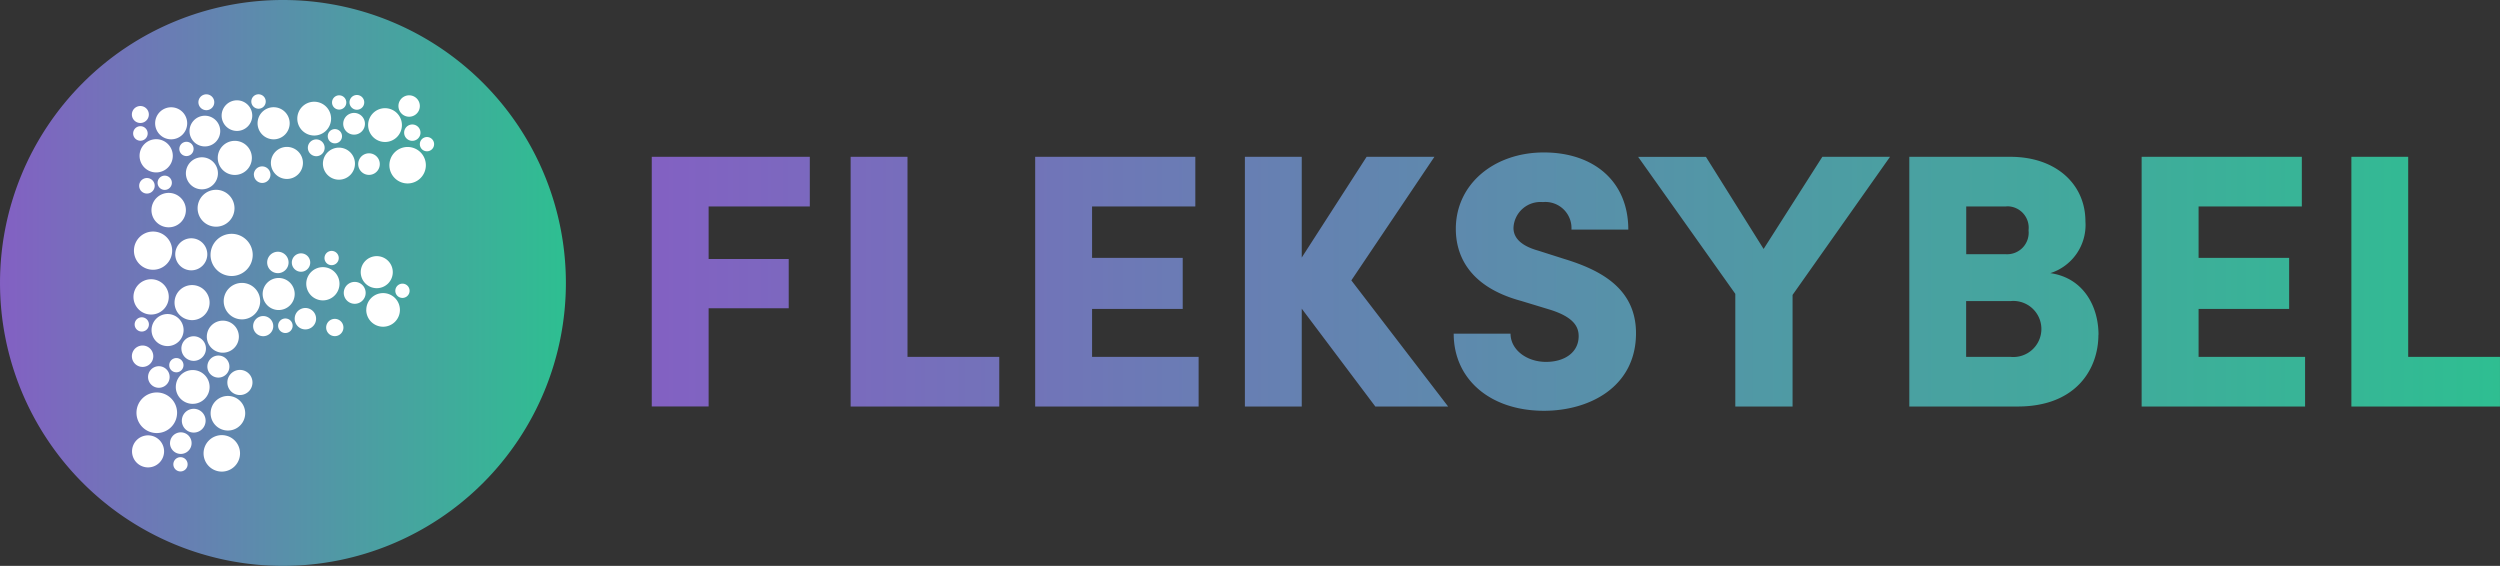
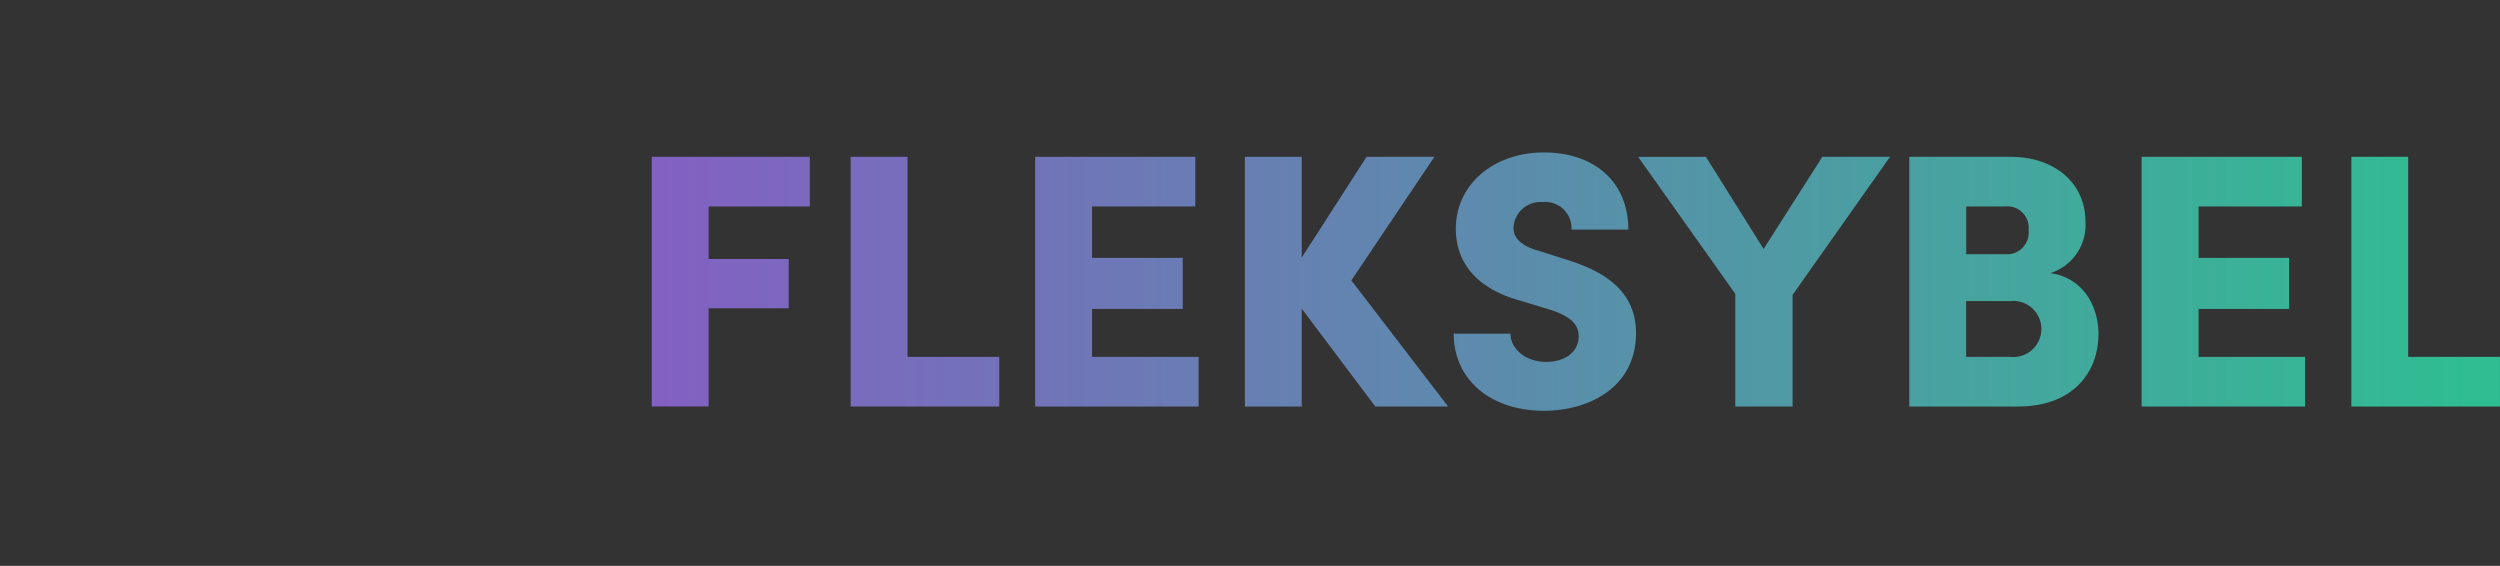
<svg xmlns="http://www.w3.org/2000/svg" xmlns:xlink="http://www.w3.org/1999/xlink" width="240.751" height="54.495" viewBox="0 0 240.751 54.495">
  <rect x="0" y="0" width="240.751" height="54.495" fill="#333333" stroke="none" />
  <defs>
    <linearGradient id="linear-gradient" y1="0.5" x2="1" y2="0.5" gradientUnits="objectBoundingBox">
      <stop offset="0" stop-color="#8360c3" />
      <stop offset="1" stop-color="#2ebf91" />
    </linearGradient>
    <linearGradient id="linear-gradient-2" xlink:href="#linear-gradient" />
  </defs>
  <g id="Laag_1" data-name="Laag 1" transform="translate(3)">
    <g id="Group_2" data-name="Group 2" transform="translate(-3)">
      <g id="Group_1" data-name="Group 1">
-         <path id="Path_1" data-name="Path 1" d="M27.247,0A27.247,27.247,0,1,0,54.495,27.247,27.253,27.253,0,0,0,27.247,0Z" fill="url(#linear-gradient)" />
-         <path id="Path_2" data-name="Path 2" d="M37.035,31.012a1.054,1.054,0,1,1,1.054,1.054,1.056,1.056,0,0,1-1.054-1.054Zm1.634-1.993a1.543,1.543,0,1,1,1.543,1.543,1.543,1.543,0,0,1-1.543-1.543Zm.535,3.635a1.619,1.619,0,1,1,1.619,1.619A1.62,1.62,0,0,1,39.2,32.654ZM42,30.813a.687.687,0,1,1,.687.687A.684.684,0,0,1,42,30.813Zm-3.574-12.2a1.039,1.039,0,1,1,1.039,1.039,1.04,1.04,0,0,1-1.039-1.039Zm.955-3.757a1.627,1.627,0,1,1,1.627,1.627,1.628,1.628,0,0,1-1.627-1.627Zm2.047,3.864a1.756,1.756,0,1,1,1.756,1.756,1.757,1.757,0,0,1-1.756-1.756Zm.871-5.7a1.031,1.031,0,1,1,1.031,1.031A1.032,1.032,0,0,1,42.3,13.02Zm2.062,3.673a.687.687,0,1,1,.687.687.684.684,0,0,1-.687-.687Zm-1.512-1.115a.787.787,0,1,1,.787.794.785.785,0,0,1-.787-.794Zm-5.262-2.91a.71.71,0,1,1,.71.71.714.714,0,0,1-.71-.71ZM32.56,14.234a1.627,1.627,0,1,1,1.627,1.627,1.628,1.628,0,0,1-1.627-1.627Zm1.016,2.81a.809.809,0,1,1,.809.809.816.816,0,0,1-.809-.809Zm1.451,1.527a1.543,1.543,0,1,1,1.543,1.543,1.543,1.543,0,0,1-1.543-1.543Zm.466-2.642a.687.687,0,1,1,.687.687.684.684,0,0,1-.687-.687Zm.412-3.253a.687.687,0,1,1,.687.687.684.684,0,0,1-.687-.687Zm1.077,2.054a1.046,1.046,0,1,1,1.046,1.046,1.043,1.043,0,0,1-1.046-1.046Zm-6.27,19.45a.7.7,0,1,1,.7.7.7.7,0,0,1-.7-.7Zm1.321-6.086a.886.886,0,1,1,.886.886.886.886,0,0,1-.886-.886Zm.275,5.407a1.031,1.031,0,1,1,1.031,1.031A1.027,1.027,0,0,1,32.308,33.5Zm1.115-3.375a1.6,1.6,0,1,1,1.6,1.611,1.6,1.6,0,0,1-1.6-1.611Zm1.756-2.467a.687.687,0,1,1,.687.687.684.684,0,0,1-.687-.687Zm.16,6.69a.832.832,0,1,1,.832.832.834.834,0,0,1-.832-.832ZM28.131,12.585a.695.695,0,1,1,.695.695.7.7,0,0,1-.695-.695h0Zm.244,7.049a.8.8,0,1,1,1.6,0,.794.794,0,0,1-.794.794.805.805,0,0,1-.8-.794h0Zm.359-4.956a1.546,1.546,0,1,1,1.55,1.55,1.551,1.551,0,0,1-1.55-1.55ZM30.017,18.5a1.543,1.543,0,1,1,1.543,1.543A1.543,1.543,0,0,1,30.017,18.5ZM20.861,40.077A1.627,1.627,0,1,1,22.487,41.7a1.623,1.623,0,0,1-1.627-1.627Zm.535-3.7a1.184,1.184,0,1,1,1.184,1.184A1.185,1.185,0,0,1,21.4,36.373Zm2.451-1.145a1.543,1.543,0,1,1,1.543,1.543,1.543,1.543,0,0,1-1.543-1.543Zm.053,2.879a1.061,1.061,0,1,1,1.061,1.061A1.059,1.059,0,0,1,23.9,38.106Zm1.924,1.527a1.21,1.21,0,1,1,1.207,1.214,1.209,1.209,0,0,1-1.207-1.214Zm-2.864-16.77a1.776,1.776,0,1,1,1.779,1.772,1.776,1.776,0,0,1-1.779-1.772Zm1.245,4.49a2.031,2.031,0,1,1,2.031,2.031,2.03,2.03,0,0,1-2.031-2.031Zm1.268,4.452a1.756,1.756,0,1,1,1.756,1.756,1.757,1.757,0,0,1-1.756-1.756Zm3.75-.687a1.543,1.543,0,1,1,1.543,1.543,1.543,1.543,0,0,1-1.543-1.543Zm.435-3.039a1.031,1.031,0,1,1,1.031,1.031,1.032,1.032,0,0,1-1.031-1.031Zm-1.352,6.132a.97.97,0,1,1,.97.97.971.971,0,0,1-.97-.97h0ZM21.831,19.5a1.543,1.543,0,1,1,1.543,1.543A1.543,1.543,0,0,1,21.831,19.5Zm.351-4.063a1.478,1.478,0,1,1,1.474,1.474,1.475,1.475,0,0,1-1.474-1.474Zm.855-2.78a.764.764,0,1,1,.764.764.766.766,0,0,1-.764-.764ZM24.9,18.015a1.642,1.642,0,1,1,1.642,1.642A1.639,1.639,0,0,1,24.9,18.015Zm.374-4.07a1.474,1.474,0,1,1,1.474,1.474,1.475,1.475,0,0,1-1.474-1.474ZM16.783,31.4a1.7,1.7,0,1,1,1.7,1.7,1.7,1.7,0,0,1-1.7-1.7Zm.046-4.452a1.84,1.84,0,1,1,1.84,1.84,1.841,1.841,0,0,1-1.84-1.84Zm1.688-3.91A1.657,1.657,0,1,1,20.173,24.7a1.656,1.656,0,0,1-1.657-1.657ZM20.807,27.3a1.543,1.543,0,1,1,1.543,1.543A1.543,1.543,0,0,1,20.807,27.3Zm-.069,4.651a1.688,1.688,0,1,1,1.688,1.688,1.688,1.688,0,0,1-1.688-1.688h0ZM16.63,13.837a.817.817,0,1,1,.817.817.818.818,0,0,1-.817-.817Zm.122,1.825a.7.7,0,1,1,.7.7.7.7,0,0,1-.7-.7Zm.58,5.04a.748.748,0,1,1,.748.748.75.75,0,0,1-.748-.748Zm.038-2.887a1.6,1.6,0,1,1,1.6,1.6,1.6,1.6,0,0,1-1.6-1.6Zm1.5-3.131a1.543,1.543,0,1,1,1.543,1.543,1.543,1.543,0,0,1-1.543-1.543Zm.237,5.727a.687.687,0,1,1,.687.687.684.684,0,0,1-.687-.687ZM21.2,17.152a.687.687,0,1,1,.687.687.684.684,0,0,1-.687-.687ZM17.073,42.559a1.955,1.955,0,1,1,1.955,1.955,1.954,1.954,0,0,1-1.955-1.955Zm7.14.046a1.665,1.665,0,1,1,1.665,1.665A1.664,1.664,0,0,1,24.213,42.6Zm-7.568,3.673a1.543,1.543,0,1,1,1.543,1.543,1.543,1.543,0,0,1-1.543-1.543Zm6.888.191a1.756,1.756,0,1,1,1.756,1.756,1.757,1.757,0,0,1-1.756-1.756Zm-3.23-.985a1.039,1.039,0,1,1,1.039,1.039A1.04,1.04,0,0,1,20.3,45.483Zm.321,2.039a.687.687,0,1,1,.687.687.684.684,0,0,1-.687-.687Zm.817-4.2a1.145,1.145,0,1,1,1.145,1.145,1.144,1.144,0,0,1-1.145-1.145ZM16.63,37.114a1.031,1.031,0,1,1,1.031,1.031,1.032,1.032,0,0,1-1.031-1.031Zm.267-3.062a.687.687,0,1,1,.687.687.684.684,0,0,1-.687-.687Zm1.627.542a1.543,1.543,0,1,1,1.543,1.543,1.538,1.538,0,0,1-1.543-1.543Zm-.336,4.521a1.039,1.039,0,1,1,1.039,1.039,1.04,1.04,0,0,1-1.039-1.039Zm2.039-1.138a.687.687,0,1,1,.687.687.684.684,0,0,1-.687-.687Z" transform="translate(-3.93 -2.81)" fill="#fff" />
-       </g>
+         </g>
      <path id="Path_3" data-name="Path 3" d="M97.667,22.248H87.93v5.063h7.713v4.742H87.93v9.454H82.455V17.467h15.22v4.78Zm9.424,14.487h8.828v4.78H101.607V17.467h5.475V36.734Zm17.763,0h10.264v4.78H119.378V17.467H134.8v4.78h-9.943V27.2h8.729v4.918h-8.729v4.6Zm34.3,4.78h-7.018l-7.087-9.424v9.424h-5.475V17.467h5.475v9.7l6.247-9.7h6.529l-8,11.9,9.317,12.142Zm.527-7.018h5.475c0,1.535,1.535,2.719,3.421,2.719,1.779,0,3.139-.909,3.139-2.482,0-.939-.527-1.818-2.65-2.512l-2.864-.871c-5.307-1.428-6.315-4.674-6.315-6.942,0-4.33,3.7-7.362,8.477-7.362s8.133,2.757,8.133,7.43h-5.475a2.517,2.517,0,0,0-2.757-2.65,2.6,2.6,0,0,0-2.826,2.474c0,.489.137,1.573,2.375,2.2l2.512.8c3.421,1.046,6.911,2.795,6.911,7.155,0,5.162-4.467,7.469-8.866,7.469-5.132,0-8.69-3-8.69-7.43Zm35.487-17.03H201.7l-9.385,13.3V41.515H186.8V30.663l-9.355-13.188h6.529l5.552,8.866,5.651-8.866Zm26.6,17.136c0,3.284-2.131,6.911-7.782,6.911H203.556V17.467h9.737c4.4,0,7.224,2.65,7.224,6.209a4.866,4.866,0,0,1-3.383,4.994c3.177.451,4.643,3.177,4.643,5.934ZM212.91,22.248h-3.872v4.6h3.841a2.075,2.075,0,0,0,2.161-2.306,2.061,2.061,0,0,0-2.131-2.306Zm.412,14.487a2.7,2.7,0,1,0,0-5.376h-4.292v5.376Zm18.083,0H241.67v4.78H225.931V17.467h15.426v4.78h-9.943V27.2h8.721v4.918h-8.721v4.6Zm20.206,0h8.828v4.78H246.129V17.467H251.6V36.734Z" transform="translate(-19.69 -2.366)" fill="url(#linear-gradient-2)" />
    </g>
  </g>
</svg>